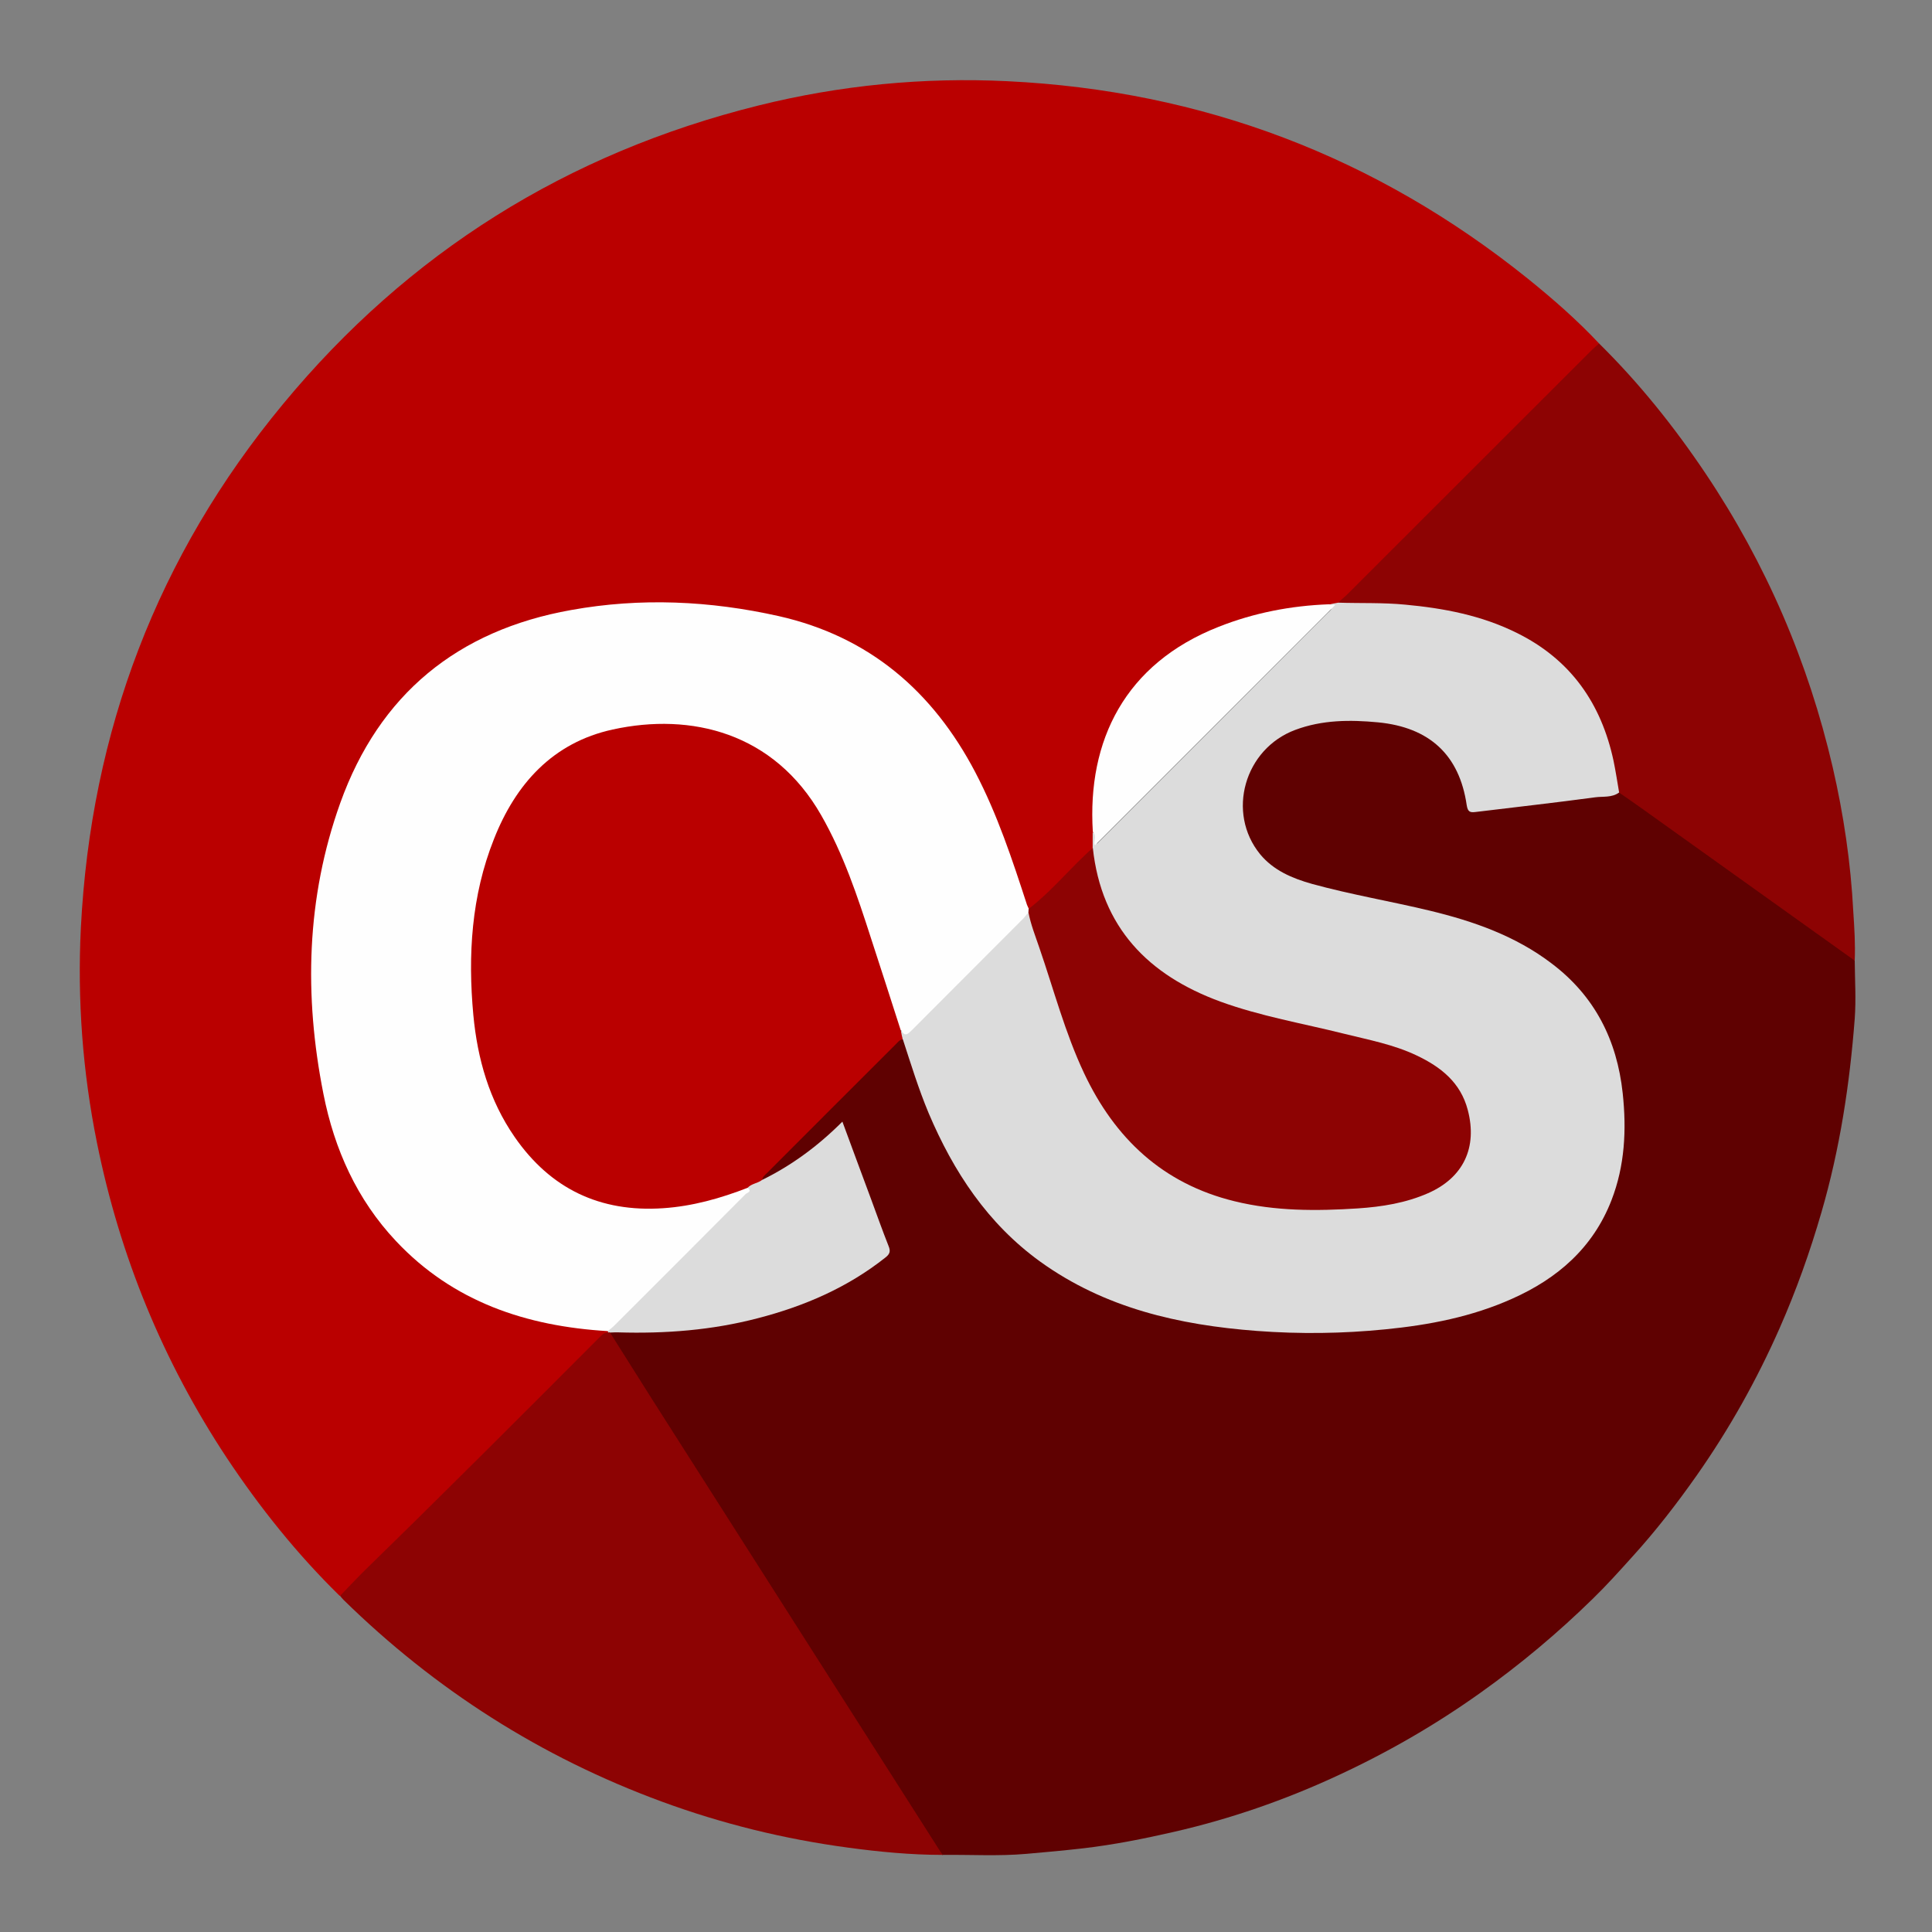
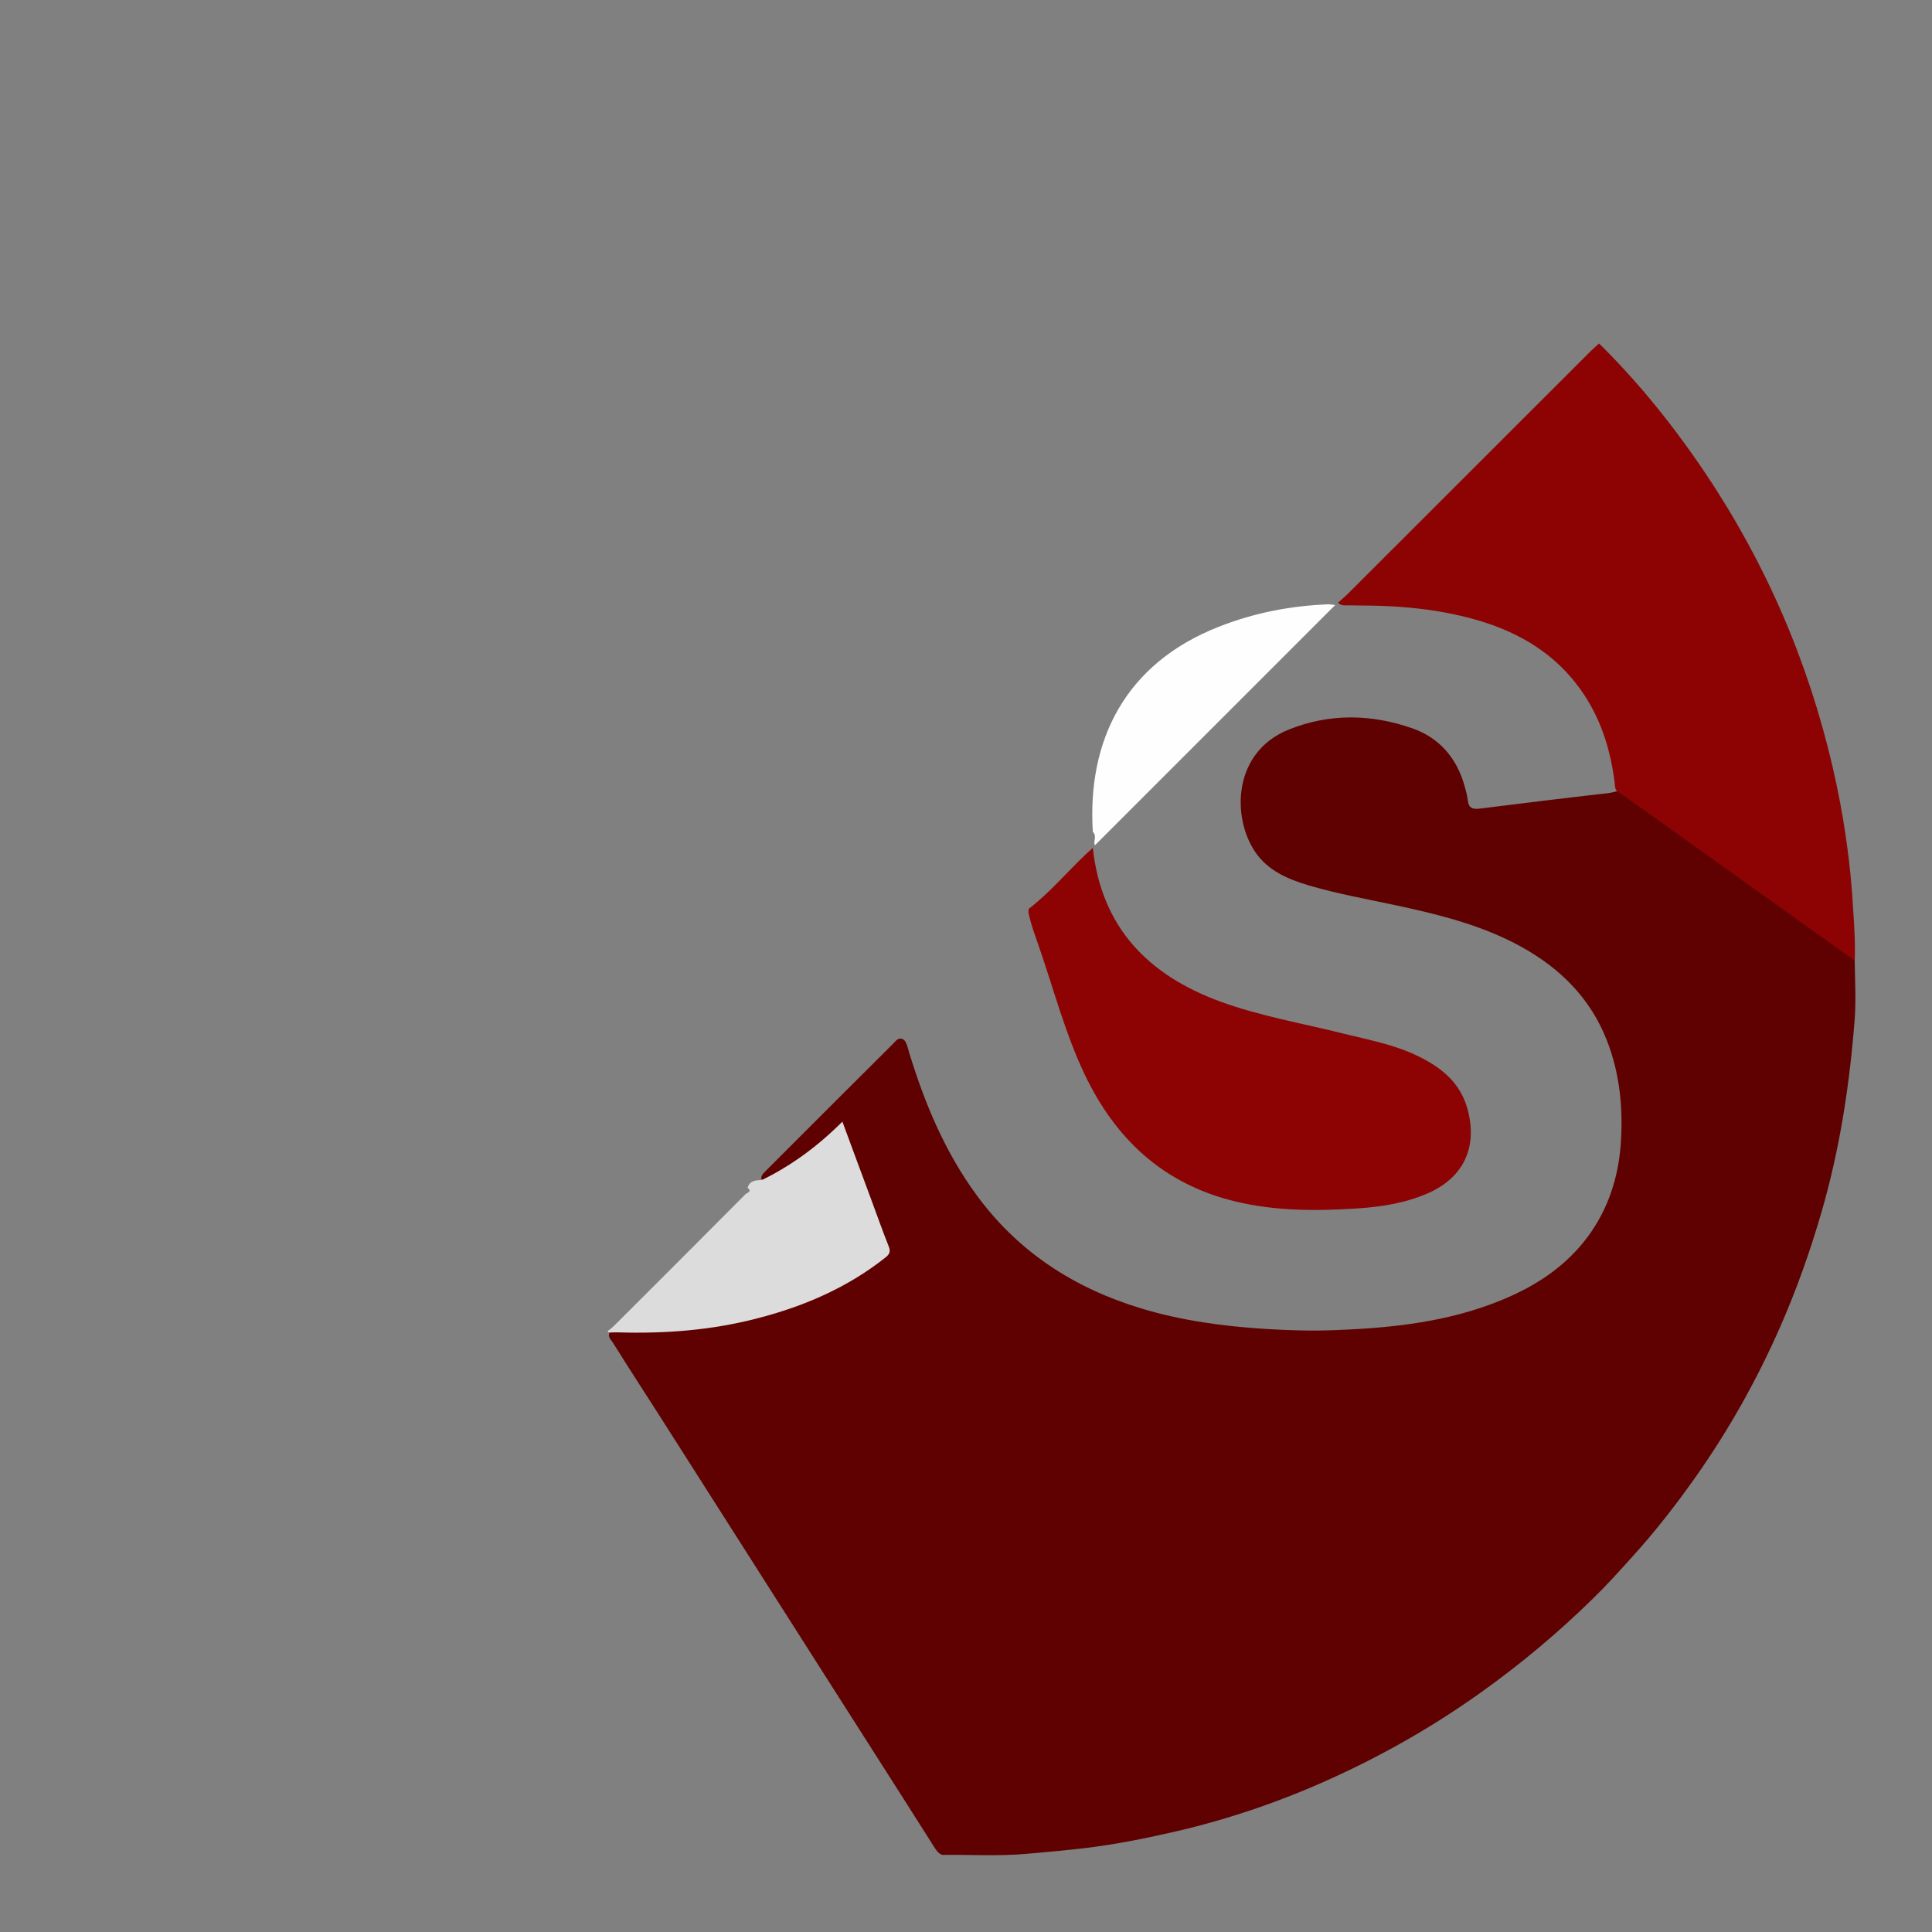
<svg xmlns="http://www.w3.org/2000/svg" enable-background="new 0 0 1080 1080" id="katman_1" version="1.1" viewBox="0 0 1080 1080" xml:space="preserve">
  <rect x="0" y="0" width="1080" height="1080" fill="#808080" stroke="none" />
  <g>
-     <path d="M189.9,892.1c-23.9-23.4-44.6-49.3-63.1-77.1c-35.7-54-59.8-112.8-72.6-176.2c-8-39.6-11-79.8-9-120.1   c5.6-109.9,42.8-208,113-292.8c70-84.7,158.8-140.3,265.7-166.9c45.8-11.4,92.4-15.9,139.4-13.6c108.8,5.3,205.8,42.1,290.8,110.4   c14,11.3,27.5,23.1,39.8,36.2c-0.4,2.2-2.1,3.3-3.5,4.7c-45.3,45.4-90.7,90.7-136.1,136.1c-2,2-3.9,4.1-6.7,5.1   c-1.7,0.5-3.4,0.6-5.1,1.1c-19,1.1-37.7,4.2-55.7,10.7c-25.8,9.3-47.5,24-61.3,48.5c-8.4,14.9-12.5,31.1-13.3,48.2   c-0.3,6.3-1.9,12.6,0,18.8c-0.1,2.6,0.2,5.3-0.3,7.9c-0.2,0.8-0.6,1.6-1.2,2.2c-10.5,10.4-20.4,21.5-31.7,31   c-1.4,1.1-2.6,2.7-4.8,2.1c-2.9-2.9-3.3-6.8-4.4-10.4c-8.6-27.9-19-55.1-34.5-80.1c-23.9-38.5-58-62.6-102.2-72.5   c-26.8-6-54-7.8-81.4-6.8c-28.2,1.1-55.6,6.8-81.1,19.3c-29.9,14.7-52.7,37-68.3,66.5c-14.9,28.1-22.4,58.3-25.2,89.8   c-1.2,13.6-2.3,27.2-1.9,40.9c1.2,34.2,6,67.7,20.7,99c16,33.9,41.1,58.6,75.5,73.7c20.7,9,42.4,13.6,64.9,15.1   c1,0.1,2,0.2,2.9,0.6c0.5,0.2,0.8,0.6,0.9,1.1c-31.4,30.2-61.3,61.8-92.7,91.9c-18,17.3-35.4,35.2-53.3,52.5   C193,890.1,191.9,891.7,189.9,892.1z" fill="#BA0000" />
    <path d="M1036.8,537c0.1,10.8,0.8,21.7,0,32.5c-2.8,36.6-8.3,72.8-18.6,108.2c-6.4,22.1-14.1,43.7-23.4,64.8   c-12.7,28.8-28.1,56.3-46.2,82.1c-11.1,15.8-23,31.2-36.1,45.6c-7.2,8-14.4,16-22,23.4c-19.6,19.2-40.6,36.8-63.1,52.8   c-25.4,18.1-52.2,33.5-80.4,46.5c-29.2,13.5-59.6,24-91.1,31.2c-16.6,3.8-33.2,7.1-50.2,9.1c-10.6,1.2-21.2,2.2-31.8,3.1   c-15.8,1.4-31.5,0.4-47.2,0.6c-2.4-0.9-3.5-2.9-4.8-4.9c-21-33.2-42.2-66.2-63.3-99.4c-28-44.1-56.2-88.1-84.2-132.2   c-10.5-16.6-21.3-33-31.7-49.7c-1.1-1.8-3.4-3.5-1.7-6.2c3-1.4,6.2-0.8,9.4-0.8c30.7,0.6,60.8-3.2,89.9-13.2   c18.1-6.2,35.1-14.4,50.3-26.1c5.6-4.3,5.5-4.4,3.2-10.7c-7.3-19.8-14.5-39.7-21.9-59.5c-1.8-4.9-1.9-4.9-5.7-1.3   c-10.2,10-21.9,17.9-34.2,24.9c-1.7,1-3.5,2.1-5.6,1.8c-1-0.4-1-1.1-0.7-2c0.5-1.3,1.5-2.2,2.4-3.1c23.7-23.7,47.3-47.4,71.1-71   c1.6-1.6,3.2-4.3,6.3-2.1c1.6,2.1,2,4.6,2.7,6.9c8.7,28.5,20.1,55.8,37.9,80c23.3,31.7,54.5,51.8,91.8,63.1   c22.8,6.9,46.1,10,69.8,11.5c13.2,0.8,26.3,1.2,39.4,0.6c31.6-1.2,62.8-4.6,92.4-16.8c19-7.8,35.7-18.7,48.1-35.4   c11.3-15.3,17-32.8,18.4-51.6c1.4-19.8-0.4-39.3-7.7-58c-9.2-23.6-26-40.3-47.8-52.4c-21.9-12.1-45.8-18-70-23.2   c-16.3-3.5-32.7-6.4-48.7-11.1c-11.8-3.5-23.2-8.3-30.3-19c-12.9-19.3-12.4-55.6,19-68.2c22.7-9.1,46-8.7,68.9-0.7   c15.5,5.4,25.2,17,29.5,32.9c0.7,2.4,1.3,4.9,1.6,7.3c0.5,4.4,2.5,5.2,6.8,4.7c23.8-3,47.6-5.9,71.4-8.6c1.8-0.2,3.6-0.7,5.4-1.1   c2.4-0.3,4.1,1.1,5.8,2.4c41,29.4,82,58.8,123,88.1C1034.7,534.1,1036.2,535.2,1036.8,537z" fill="#5F0101" />
-     <path d="M341,744.9c8,12.6,15.9,25.3,23.9,37.9c24,37.7,48,75.3,72,113c29.4,46.1,58.7,92.1,88.1,138.2   c0.6,1,1.3,1.9,2,2.9c-17.8,0-35.6-1.7-53.2-4.1c-35.6-4.8-70.2-13.3-103.9-25.7c-67.4-24.8-126.6-62.5-177.9-112.8   c-0.7-0.7-1.3-1.5-1.9-2.2c5.3-5.5,10.5-11.1,16-16.4c43.3-42.2,86-85,128.7-127.8c1.6-1.6,3-3.2,5.5-3   C340.4,744.6,340.7,744.6,341,744.9z" fill="#8D0303" />
    <path d="M1036.8,537c-39.7-28.4-79.5-56.8-119.2-85.2c-4.2-3-8.4-5.9-12.6-8.8c-2.5-1.1-2.1-3.5-2.4-5.6   c-2.4-19-8.1-36.8-19.4-52.4c-13.9-19.3-33.2-31-55.6-37.8c-14.9-4.5-30.1-6.9-45.6-8c-9.5-0.7-18.9-0.7-28.4-0.8   c-1.9,0-4.1,0.3-5.6-1.5c1.8-1.7,3.8-3.3,5.5-5c45.3-45.3,90.7-90.6,136-135.9c1.4-1.4,3-2.7,4.4-4c22.5,22.2,42.1,46.7,59.6,72.8   c33.7,50.3,57.3,105.1,71,164.1c6.1,26.5,10.1,53.4,11.5,80.7C1036.6,518.7,1037.2,527.8,1036.8,537z" fill="#8D0303" />
-     <path d="M748.1,336.9c12.5,0.4,25-0.1,37.4,1.1c21.6,2,42.7,6,62.4,15.8c30,14.8,47.2,39.3,54.1,71.6   c1.2,5.8,2.1,11.8,3.1,17.6c-4,3-9,2.1-13.4,2.7c-22.2,3-44.6,5.5-66.8,8.2c-3.1,0.4-4.4,0-5-3.8c-4.1-28.2-20.9-43.5-49.5-46.3   c-15.8-1.5-31.3-1.4-46.3,4.2c-28.5,10.6-38.6,46.3-19.7,69.5c7.5,9.1,18,13.5,29,16.6c21.8,6,44,9.7,66,15   c24.4,5.9,47.8,14.1,68,29.5c24.1,18.2,36.5,42.8,39.7,72.5c2.2,20.5,1.2,40.6-6.3,59.9c-10.3,26.5-30.1,43.7-55.5,55   c-22.5,10.1-46.4,14.7-70.8,17.1c-23.9,2.4-47.9,2.7-71.9,0.9c-43.5-3.3-85-12.7-121.2-38.8c-29.3-21.2-48.4-50.2-62.3-83   c-5.6-13.4-9.9-27.4-14.4-41.2c-1.7-1.2-2-2.8-1.1-4.6c3,0.4,5-0.9,7.1-3c20.3-20.5,40.8-40.8,61.1-61.2c1-1,1.7-3.3,3.9-1.6   c5.7,15.3,10.7,30.8,15.6,46.4c6.9,21.6,14.3,42.9,26.9,62.2c18.2,28,43.7,45.6,76.2,52.1c30.5,6,61.2,5.7,91.7-1.2   c6.6-1.5,12.6-4.3,18.4-7.7c12.2-7.2,17.9-20.5,15.8-35.1c-2.6-18.6-14.4-29.3-30.6-36.4c-13.5-5.9-27.9-8.7-42.2-12.2   c-21.8-5.4-44-9.3-65.2-17c-15.9-5.7-30.5-13.5-42.9-24.9c-17.1-15.7-26.3-35.7-29.3-58.7c-0.2-1.4,0.1-2.6,0.7-3.8c0-3,0-6,0-9   c3.9,1,1.4,4.4,2.5,6.4c42.9-42.9,85.9-85.9,128.8-128.9c1.4-1.4,3.9-2.8,0.5-4.7C744.5,337.5,746.3,337.2,748.1,336.9z" fill="#DCDCDC" />
-     <path d="M574.9,510c-1.2,1.4-2.2,2.9-3.5,4.1c-20.6,20.7-41.3,41.3-61.9,62c-2.2,2.2-3.8,3.4-5.7-0.1   c-2.7-0.9-2.8-3.6-3.5-5.7c-7.4-22.8-14.4-45.8-22.2-68.5c-6.1-17.7-13.2-34.9-23.4-50.7c-19-29.4-46.3-44.1-81.2-44.9   c-13.4-0.3-26.6,0.4-39.4,5.1c-23.3,8.4-39.8,24.4-51.2,45.9c-9.6,18.2-14.2,37.9-16.6,58.3c-0.9,7.8-1.6,15.7-1.6,23.4   c-0.1,34.6,4.5,68.2,25.3,97.5c15.5,21.8,36.4,34.6,63.3,37.3c20.6,2.1,40-2.4,59.2-9.2c1.6-0.6,3.1-1.3,4.7-1.5   c2.7,0.1,3.8,1.1,2.1,3.7c-0.7,1-1.5,1.8-2.3,2.6c-23.9,24-47.9,47.9-71.9,71.8c-1.4,1.4-2.7,3.5-5.3,3   c-45.5-2.7-86.5-16.3-118.5-50.4c-21.8-23.2-34.4-51.3-40.5-82.2c-10.9-54.9-9.6-109.5,9.4-162.6c21.8-60.8,65.6-96.6,129.1-107.9   c38.8-7,77.6-5.2,116,3.4c50.5,11.4,86.1,41.9,109.9,87.3c12.4,23.7,20.7,48.9,28.9,74.1c0.3,0.8,0.7,1.5,1,2.2   C575.6,508.7,575.5,509.4,574.9,510z" fill="#FEFEFE" />
    <path d="M574.9,510c0-0.6,0.1-1.3,0.1-1.9c11.6-8.9,21-20.1,31.5-30.1c1.4-1.4,2.9-2.7,4.4-4   c4.8,44.4,30.9,71.1,71.3,85.9c22.5,8.2,46.1,12.2,69.3,18c13.7,3.4,27.6,6,40.4,12.1c13.5,6.4,24.6,15.1,28.6,30.5   c5.5,20.9-2.4,37.8-22.2,46.5c-12.5,5.5-25.8,7.6-39.2,8.5c-23.1,1.5-46.2,1.6-69-4c-40.1-9.8-66.9-35.1-84.1-71.6   c-10.6-22.5-16.9-46.6-25-70.1C578.8,523.3,576.2,516.8,574.9,510z" fill="#8D0303" />
    <path d="M339.7,744.1c1.2-0.9,2.4-1.8,3.4-2.8c24.6-24.6,49.2-49.1,73.7-73.8c0.7-0.7,3.9-1.4,1.1-3.5   c1.2-4.2,4.7-4.2,8.1-4.4c16.7-8.2,31.4-19.1,44.9-32.6c5.4,14.8,10.8,29.1,16.1,43.5c3.2,8.7,6.3,17.4,9.7,26   c1.2,2.9,0.8,4.5-1.8,6.5c-21.2,16.8-45.4,27.2-71.3,33.9c-25.6,6.7-51.7,8.7-78.1,7.9c-1.5,0-3,0-4.5,0.1c0,0-0.4-0.2-0.4-0.2   s-0.5,0.1-0.5,0.1C340,744.6,339.9,744.4,339.7,744.1z" fill="#DCDCDC" />
    <path d="M742.8,337.8c1.5,0.2,2.9,0.3,3.6,0.4c-44.6,44.6-89.4,89.4-134.3,134.3c-1.2-1.7,1.3-5.2-1.2-7.5   c-3.2-51.1,18-94,70.3-114.6C700.9,342.6,721.5,338.6,742.8,337.8z" fill="#FEFEFE" />
-     <path d="M426,659.6c-2.4,1.9-5.9,2-8.1,4.4c-15.2,5.9-30.8,10.3-47.2,11.4c-35.3,2.4-63-10.9-83-39.8   c-14.2-20.5-20.8-43.7-23.1-68.2c-3.1-33.5-1.1-66.6,11.5-98.3c12.2-31,33-54,66.4-61.3c43.9-9.6,90.2,1.7,116.6,48   c12.4,21.7,20.2,45.1,27.8,68.7c5.6,17.2,11.2,34.5,16.7,51.7c0.3,1.6,0.6,3.2,1,4.7c-1.8,0.4-2.8,1.8-3.9,2.9   c-24,23.9-47.9,47.9-71.9,71.9C427.7,656.8,426.3,657.8,426,659.6z" fill="#BA0000" />
  </g>
</svg>